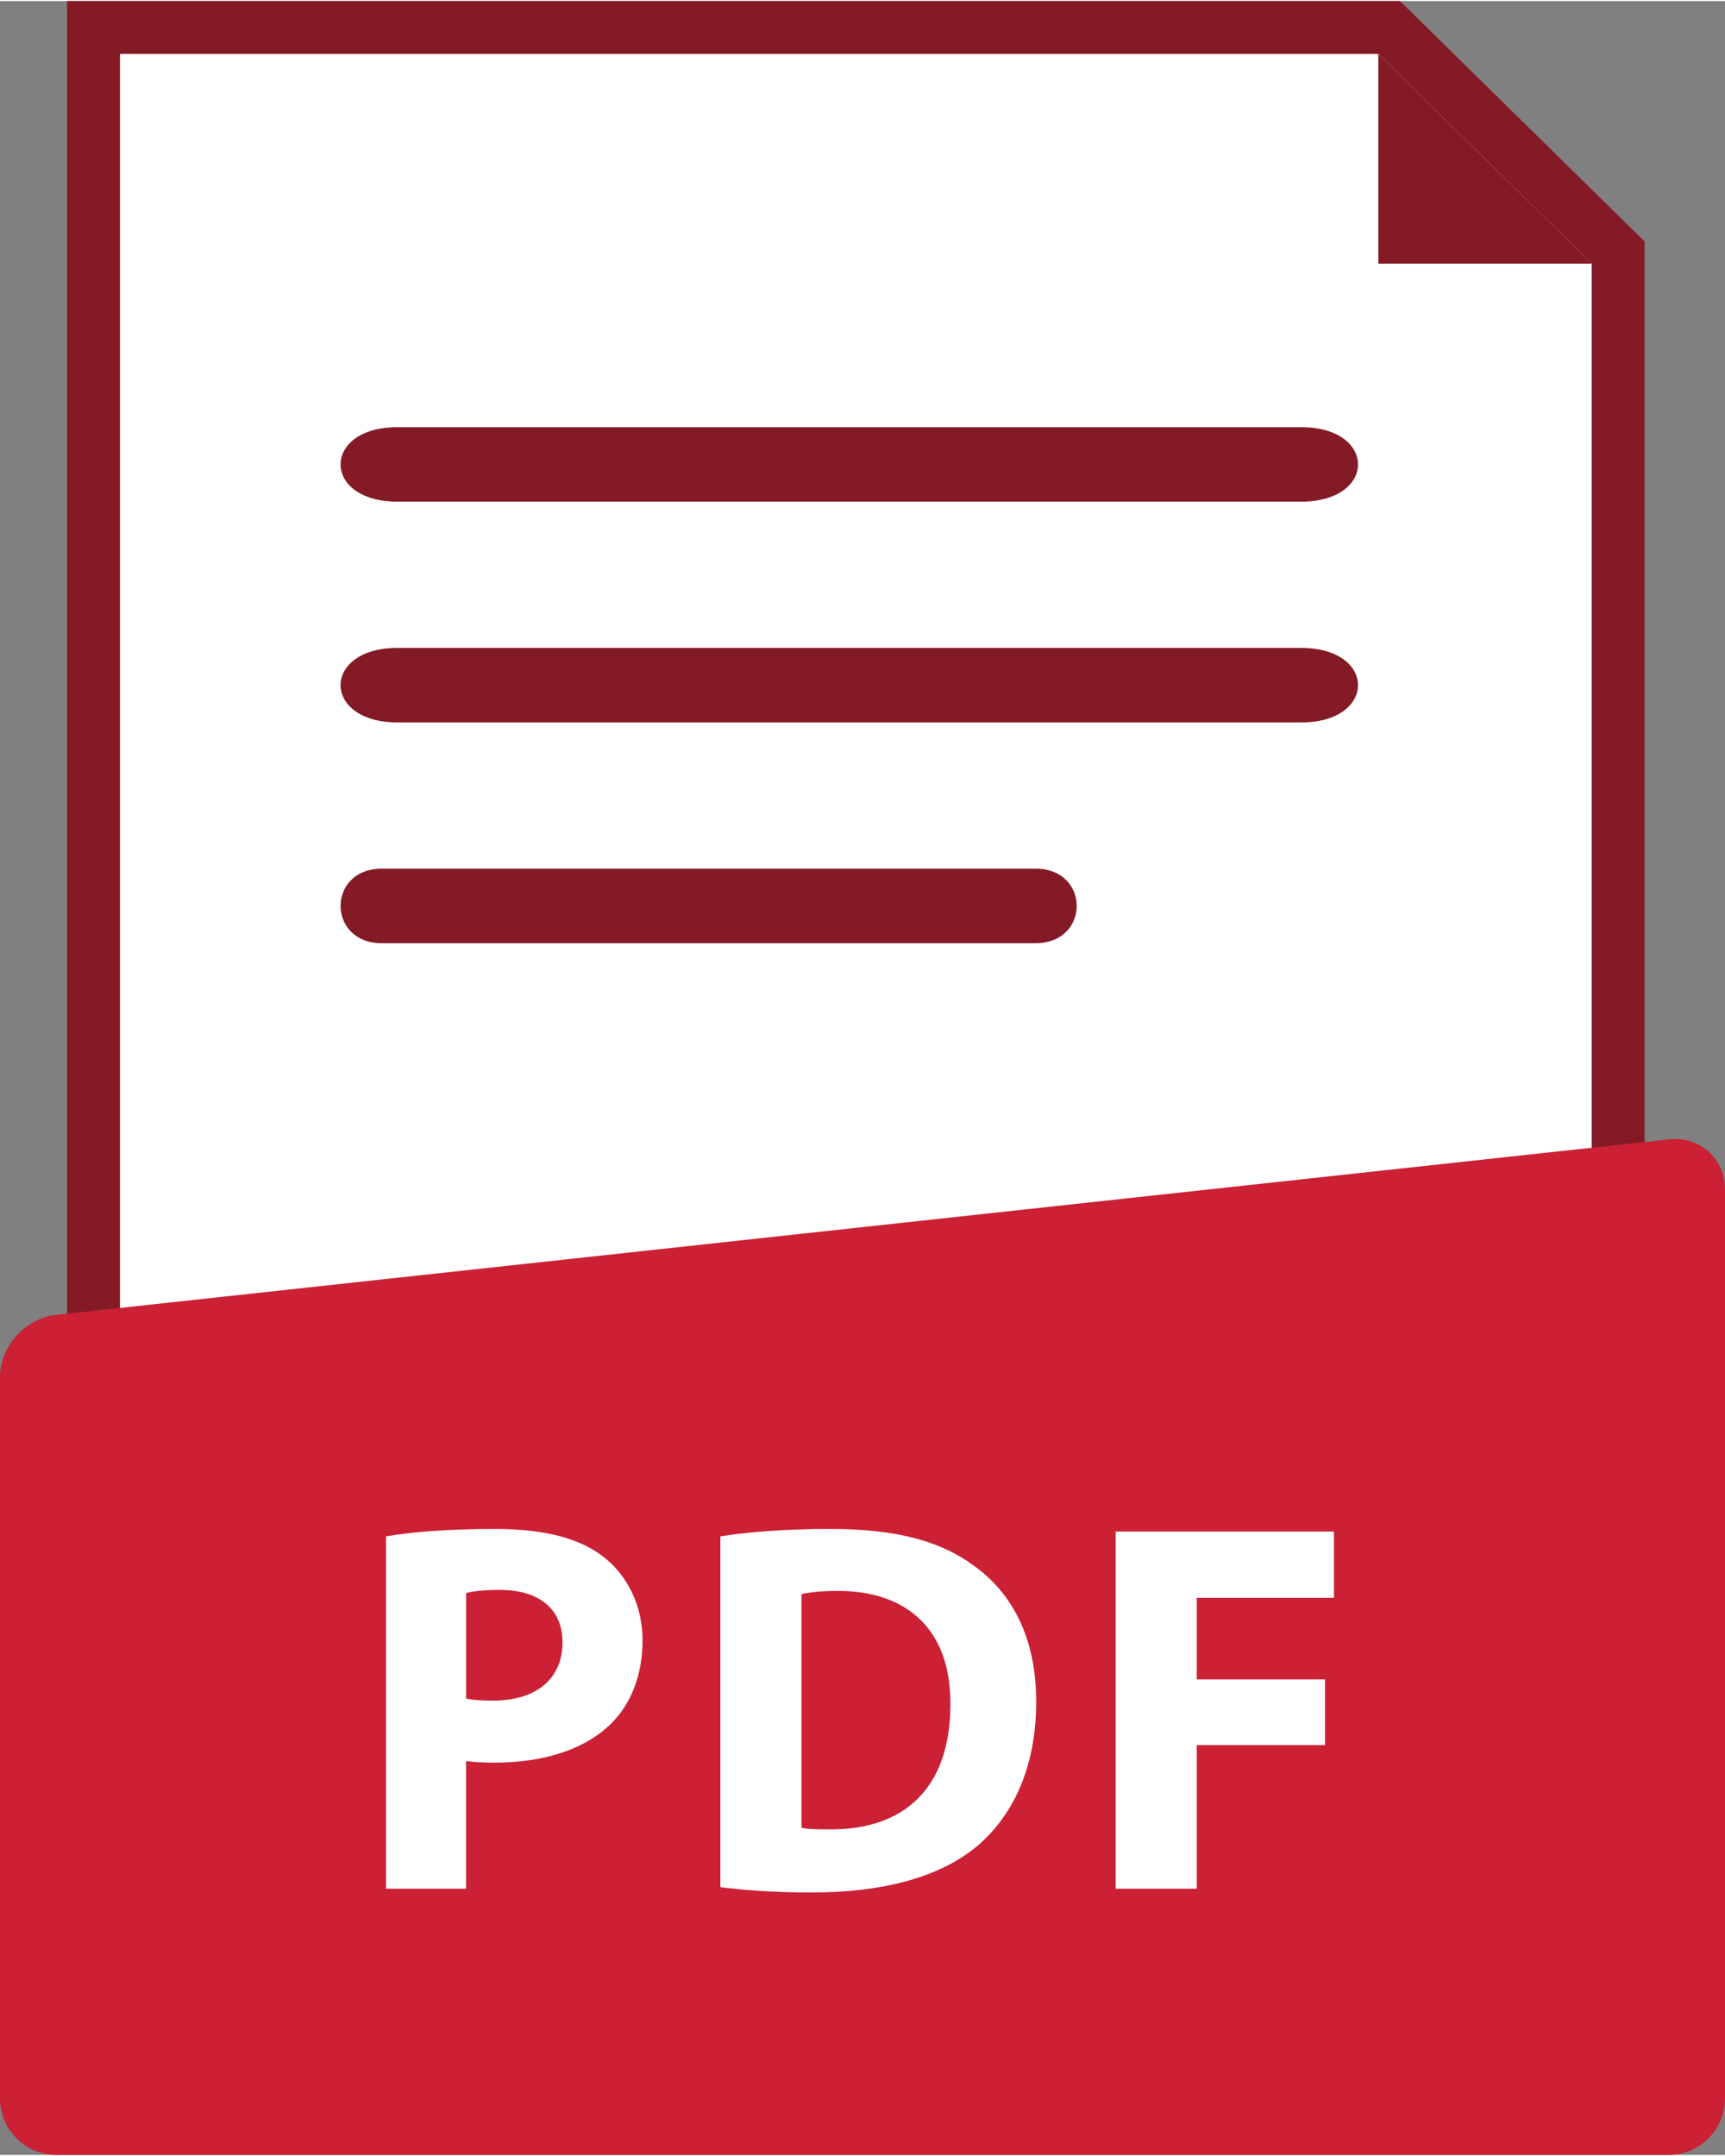
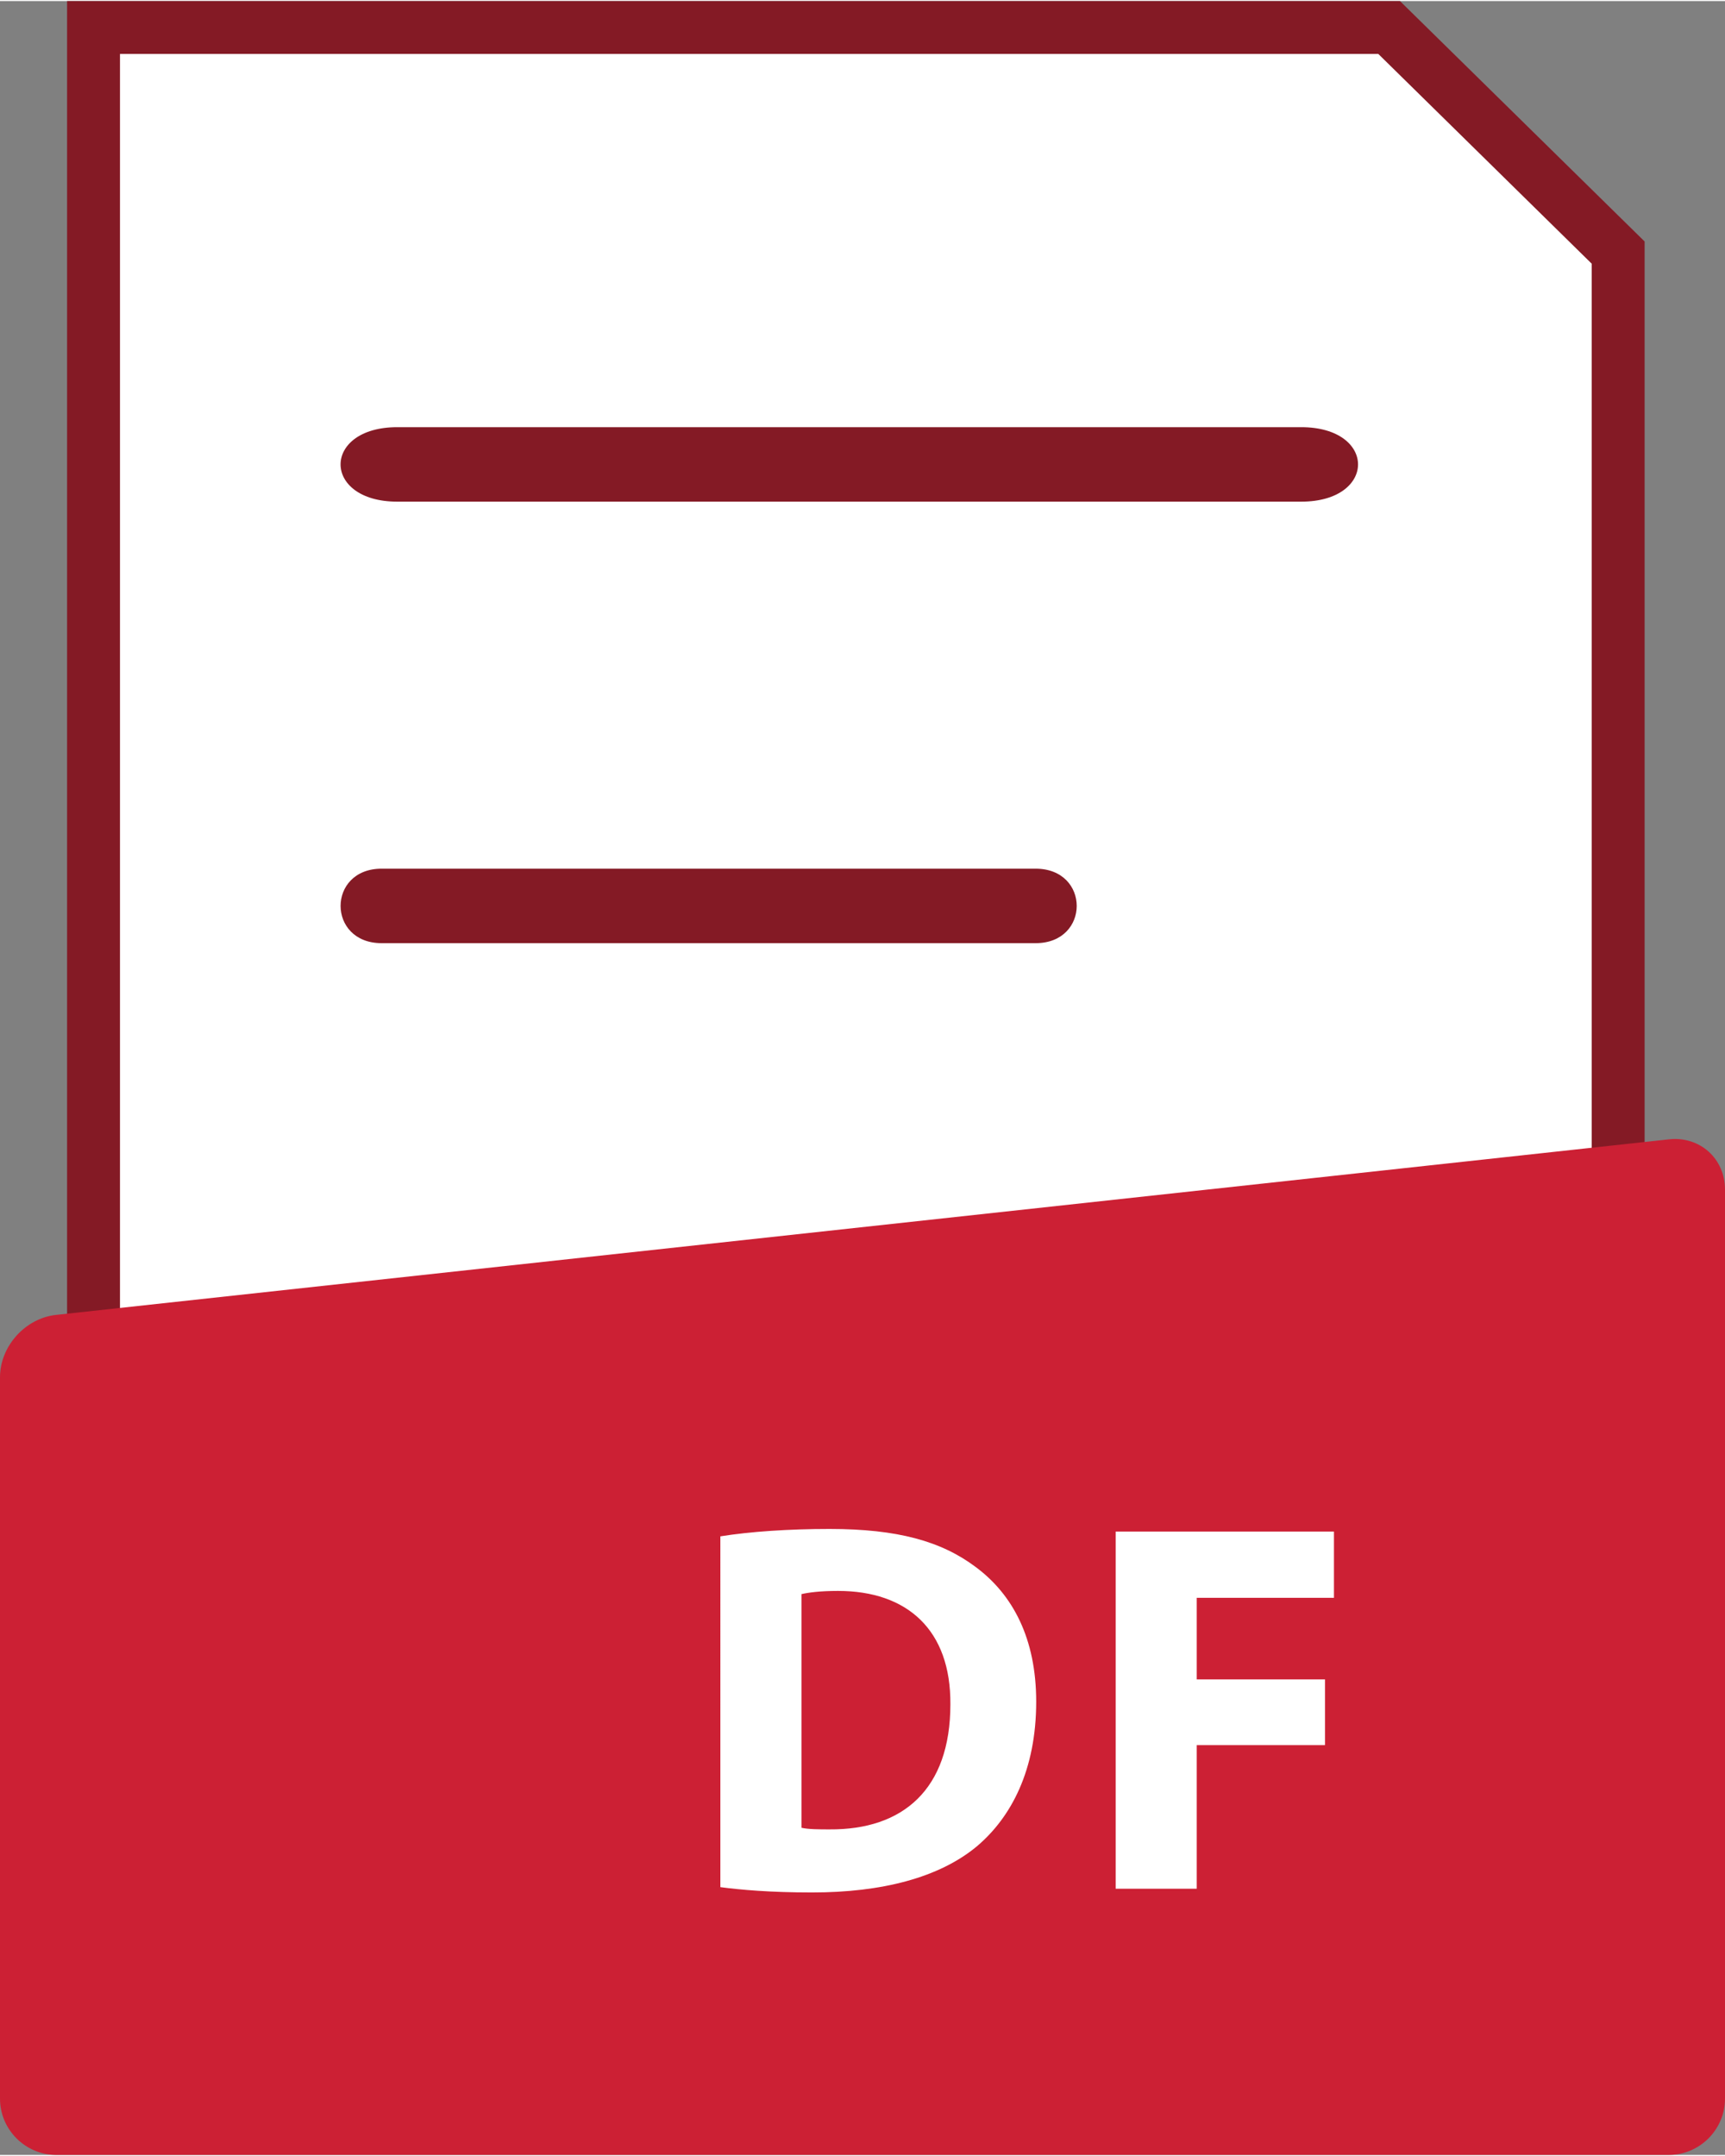
<svg xmlns="http://www.w3.org/2000/svg" version="1.1" x="0px" y="0px" width="48px" height="60px" viewBox="0 0 65.213 81.436" style="enable-background:new 0 0 65.213 81.436;" xml:space="preserve">
  <rect x="0" y="0" width="65.213" height="81.436" fill="#808080" stroke="none" />
  <g id="att-pdf">
    <g>
      <polygon style="fill:#FFFFFF;" points="3.536,57.944 3.536,1 52.517,1 61.174,9.509 61.174,57.944   " />
-       <path style="fill:#841A25;" d="M52.107,2l8.066,7.929v47.016H4.536V2H52.107 M52.926,0h-0.818H4.536h-2v2v54.944v2h2h55.638h2v-2    V9.929V9.09l-0.598-0.588L53.51,0.574L52.926,0L52.926,0z" />
+       <path style="fill:#841A25;" d="M52.107,2l8.066,7.929v47.016H4.536V2H52.107 M52.926,0h-0.818H4.536h-2v2v54.944v2h2h55.638h2v-2    V9.929V9.09l-0.598-0.588L52.926,0L52.926,0z" />
    </g>
    <path style="fill:#841A25;" d="M15.02,16.111c-2.86,0-2.86,2.816,0,2.816c11.391,0,22.781,0,34.171,0c2.865,0,2.865-2.816,0-2.816   C37.801,16.111,26.411,16.111,15.02,16.111z" />
    <g>
      <path style="fill:#CC2034;" d="M65.213,79.307c0,1.171-0.958,2.129-2.129,2.129H2.129C0.958,81.436,0,80.478,0,79.307V52.034    c0-1.171,0.953-2.232,2.117-2.359l60.98-6.638c1.164-0.127,2.116,0.728,2.116,1.898V79.307z" />
    </g>
    <g>
-       <path style="fill:#FFFFFF;" d="M14.595,58.048c0.942-0.16,2.264-0.28,4.127-0.28c1.883,0,3.226,0.36,4.127,1.082    c0.861,0.682,1.442,1.803,1.442,3.125s-0.44,2.444-1.242,3.205c-1.042,0.982-2.584,1.424-4.388,1.424    c-0.4,0-0.761-0.021-1.042-0.061v4.828h-3.025V58.048z M17.62,64.179c0.26,0.06,0.581,0.08,1.021,0.08    c1.623,0,2.625-0.821,2.625-2.204c0-1.242-0.861-1.983-2.384-1.983c-0.621,0-1.042,0.06-1.262,0.12V64.179z" />
      <path style="fill:#FFFFFF;" d="M27.233,58.048c1.122-0.181,2.584-0.28,4.127-0.28c2.564,0,4.227,0.461,5.53,1.442    c1.402,1.042,2.283,2.704,2.283,5.089c0,2.584-0.941,4.367-2.244,5.47c-1.422,1.182-3.585,1.743-6.23,1.743    c-1.583,0-2.705-0.101-3.466-0.201V58.048z M30.299,69.066c0.26,0.061,0.681,0.061,1.062,0.061    c2.764,0.021,4.568-1.502,4.568-4.729c0.021-2.805-1.623-4.287-4.248-4.287c-0.681,0-1.122,0.061-1.382,0.121V69.066z" />
      <path style="fill:#FFFFFF;" d="M42.176,57.867h8.254v2.505h-5.188v3.085h4.849v2.484h-4.849v5.43h-3.065V57.867z" />
    </g>
-     <polygon style="fill:#841A25;" points="60.174,9.929 52.107,9.929 52.107,2  " />
-     <path style="fill:#841A25;" d="M15.02,24.457c-2.86,0-2.86,2.817,0,2.817c11.391,0,22.781,0,34.171,0c2.865,0,2.865-2.817,0-2.817   C37.801,24.457,26.411,24.457,15.02,24.457z" />
    <path style="fill:#841A25;" d="M14.427,32.804c-2.068,0-2.068,2.816,0,2.816c8.242,0,16.481,0,24.724,0   c2.072,0,2.072-2.816,0-2.816C30.908,32.804,22.668,32.804,14.427,32.804z" />
  </g>
  <g id="Layer_1">
</g>
</svg>